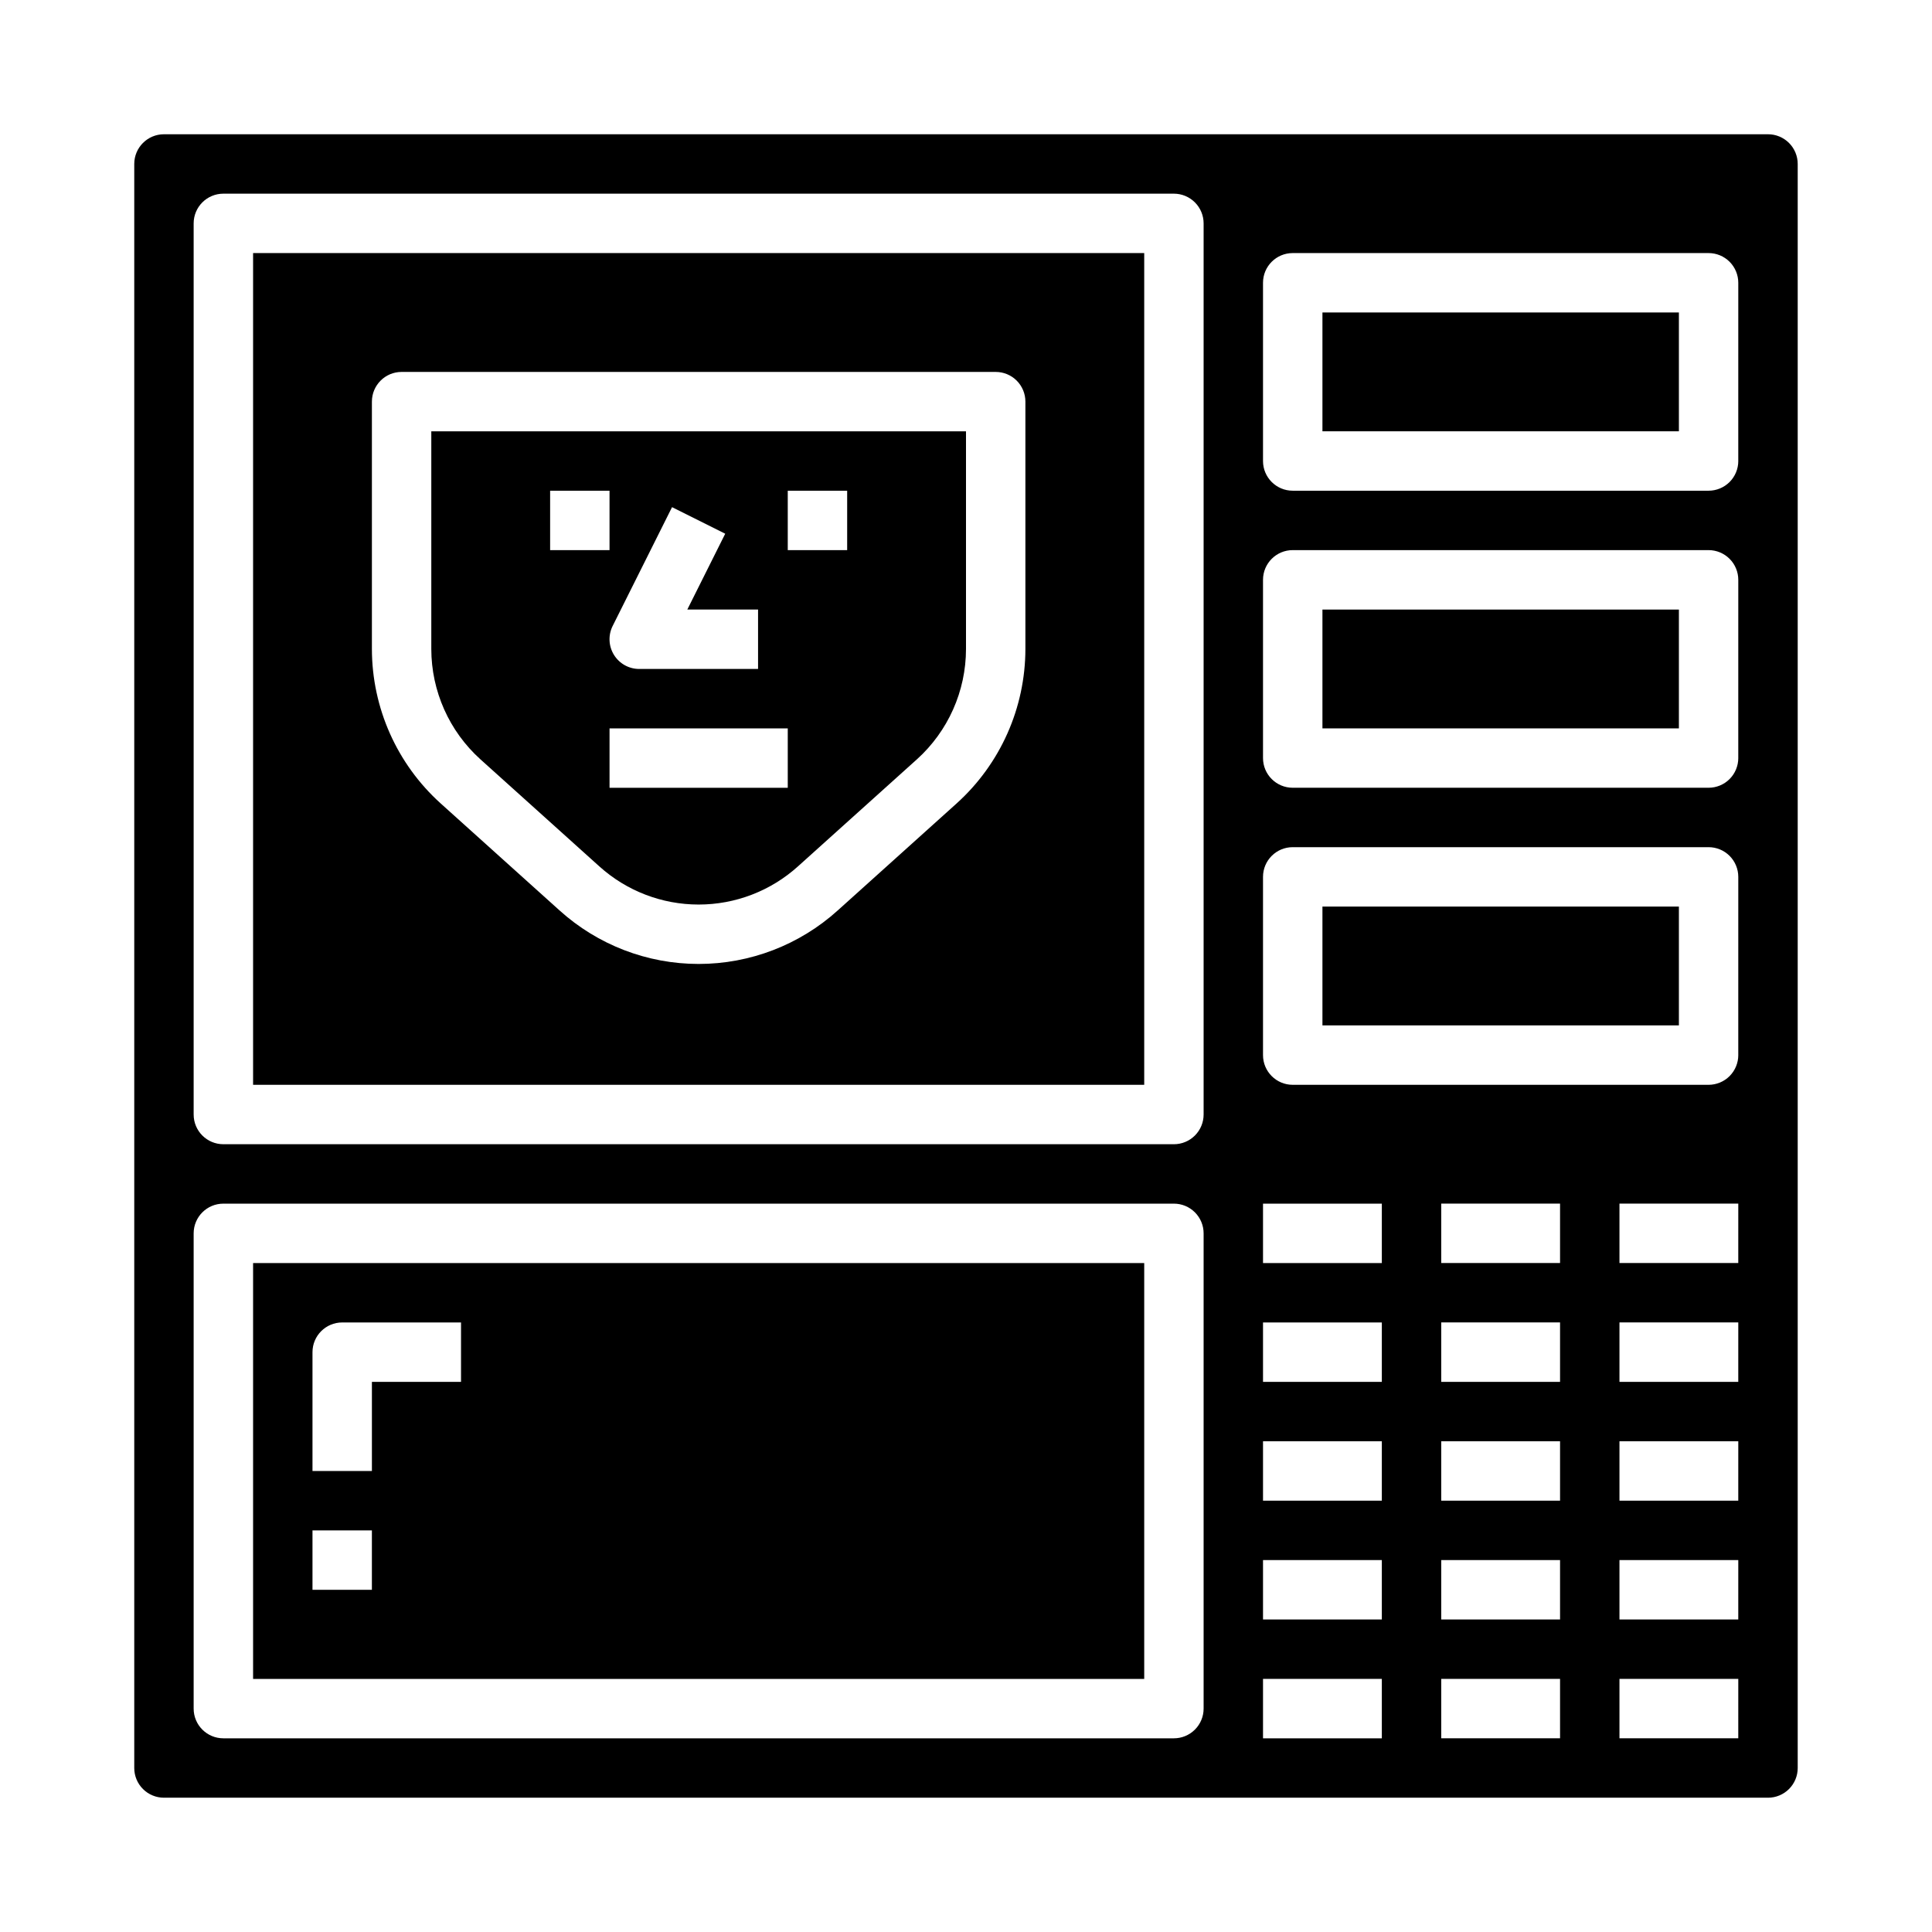
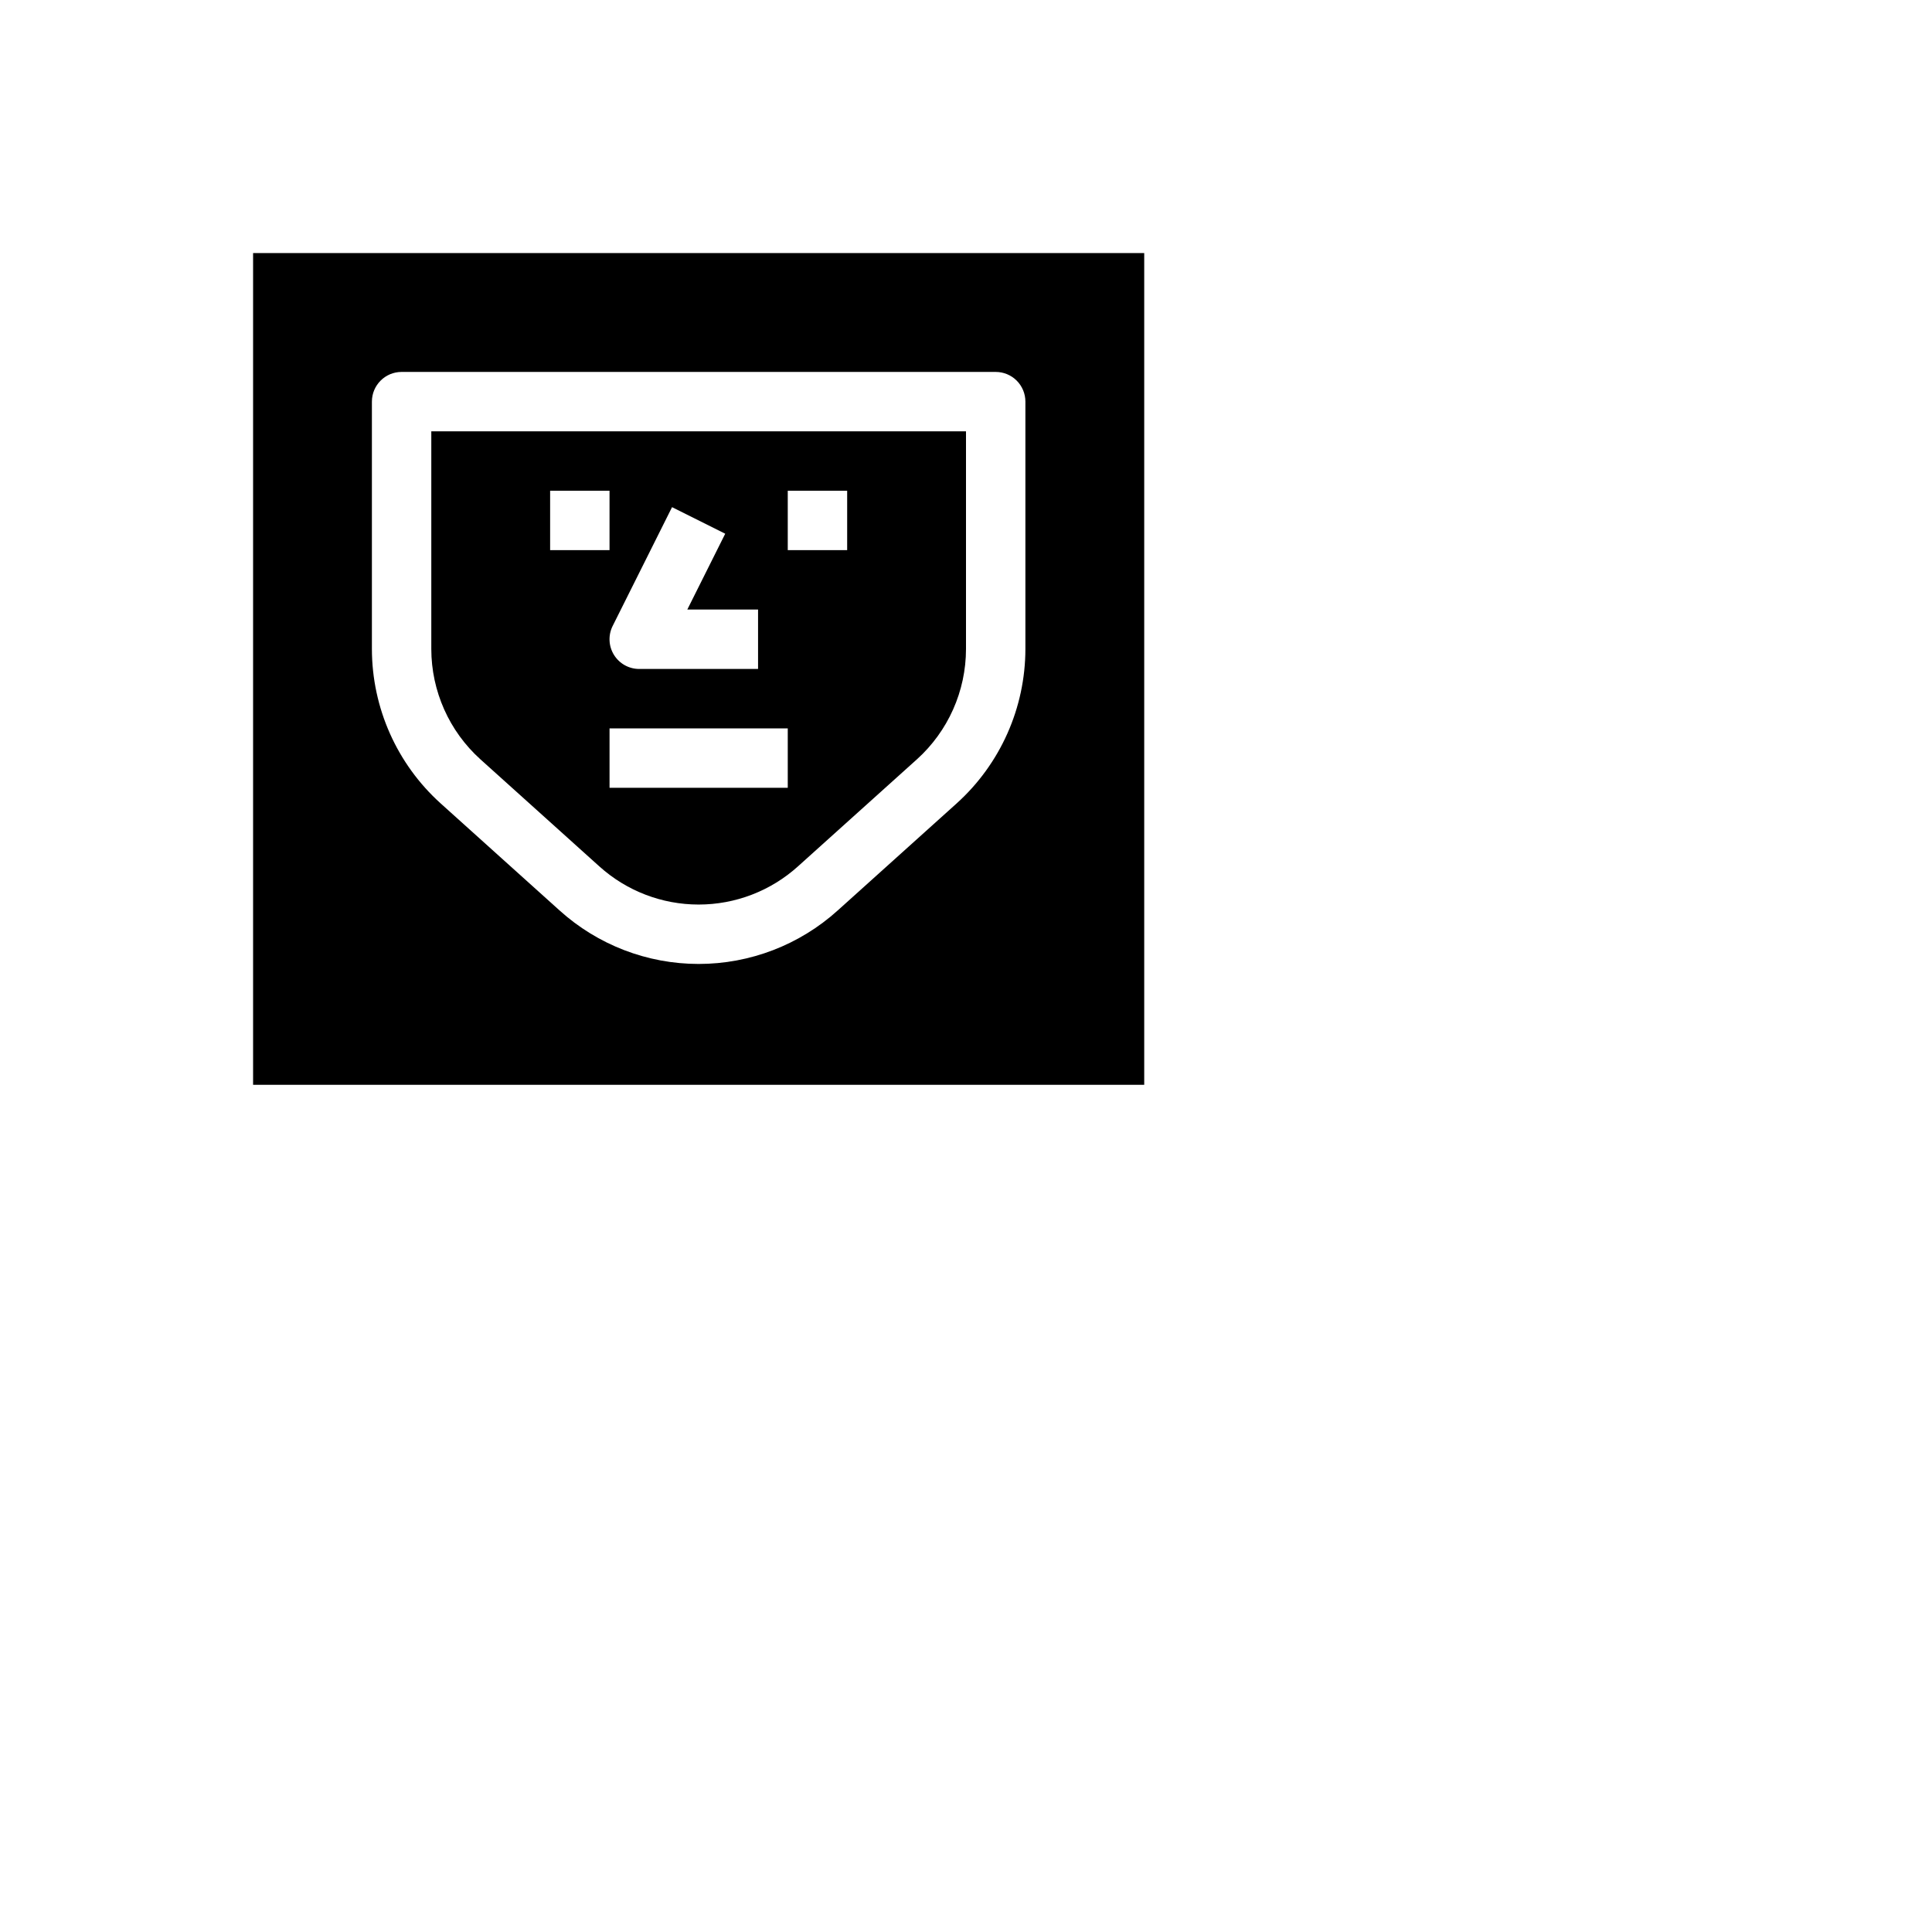
<svg xmlns="http://www.w3.org/2000/svg" fill="#000000" width="800px" height="800px" version="1.1" viewBox="144 144 512 512">
  <g>
    <path d="m302.82 373.59c7.219 6.519 16.602 10.125 26.328 10.125 9.73 0 19.113-3.606 26.332-10.125l31.488-28.34v0.004c8.289-7.473 13.023-18.105 13.031-29.262v-57.688h-141.7v57.688c0.012 11.156 4.742 21.785 13.031 29.254zm49.945-99.539h15.742v15.742h-15.742zm0 78.719h-47.23v-15.742h47.23zm-46.406-42.879 15.742-31.488 14.09 7.039-10.047 20.098h18.75v15.742h-31.488c-2.731 0.004-5.262-1.41-6.699-3.731-1.434-2.32-1.566-5.219-0.348-7.66zm-16.57-35.84h15.742v15.742h-15.742z" />
-     <path d="m211.07 588.93h236.16v-110.21h-236.16zm15.742-86.594v0.004c0-4.348 3.527-7.875 7.875-7.875h31.488v15.742l-23.617 0.004v23.617h-15.746zm0 47.23h15.742v15.742l-15.742 0.008z" />
-     <path d="m494.46 305.54h94.465v31.488h-94.465z" />
    <path d="m211.07 431.49h236.16v-220.42h-236.16zm31.488-181.05v-0.004c0-4.348 3.523-7.871 7.871-7.871h157.44c2.086 0 4.09 0.828 5.566 2.305 1.477 1.477 2.305 3.481 2.305 5.566v65.559c-0.02 15.609-6.644 30.484-18.238 40.934l-31.488 28.34c-10.109 9.133-23.246 14.188-36.867 14.188-13.617 0-26.754-5.055-36.863-14.188l-31.488-28.34c-11.594-10.449-18.219-25.324-18.238-40.934z" />
-     <path d="m494.46 384.25h94.465v31.488h-94.465z" />
-     <path d="m494.46 226.81h94.465v31.488h-94.465z" />
-     <path d="m612.54 179.58h-425.09c-4.348 0-7.871 3.523-7.871 7.871v425.09c0 2.09 0.828 4.09 2.305 5.566 1.477 1.477 3.481 2.305 5.566 2.305h425.09c2.09 0 4.09-0.828 5.566-2.305s2.305-3.477 2.305-5.566v-425.09c0-2.086-0.828-4.09-2.305-5.566-1.477-1.477-3.477-2.305-5.566-2.305zm-149.57 417.22c0 2.086-0.832 4.09-2.309 5.566-1.477 1.473-3.477 2.305-5.566 2.305h-251.9c-4.348 0-7.875-3.523-7.875-7.871v-125.95c0-4.348 3.527-7.871 7.875-7.871h251.9c2.09 0 4.09 0.828 5.566 2.305 1.477 1.477 2.309 3.477 2.309 5.566zm0-157.44c0 2.086-0.832 4.09-2.309 5.566-1.477 1.477-3.477 2.305-5.566 2.305h-251.9c-4.348 0-7.875-3.523-7.875-7.871v-236.16c0-4.348 3.527-7.875 7.875-7.875h251.9c2.09 0 4.09 0.832 5.566 2.309 1.477 1.477 2.309 3.477 2.309 5.566zm47.23 165.31h-31.488v-15.746h31.488zm0-31.488h-31.488v-15.746h31.488zm0-31.488h-31.488v-15.746h31.488zm0-31.488h-31.488v-15.746h31.488zm0-31.488h-31.488v-15.742h31.488zm47.23 125.95h-31.488v-15.746h31.488zm0-31.488h-31.488v-15.746h31.488zm0-31.488h-31.488v-15.746h31.488zm0-31.488h-31.488v-15.746h31.488zm0-31.488h-31.488v-15.742h31.488zm47.23 125.95h-31.484v-15.746h31.488zm0-31.488h-31.484v-15.746h31.488zm0-31.488h-31.484v-15.746h31.488zm0-31.488h-31.484v-15.746h31.488zm0-31.488h-31.484v-15.742h31.488zm0-55.105h0.004c0 2.09-0.832 4.09-2.305 5.566-1.477 1.477-3.481 2.309-5.566 2.309h-110.21c-4.348 0-7.871-3.527-7.871-7.875v-47.23c0-4.348 3.523-7.871 7.871-7.871h110.21c2.086 0 4.09 0.828 5.566 2.305 1.473 1.477 2.305 3.477 2.305 5.566zm0-78.719h0.004c0 2.086-0.832 4.09-2.305 5.566-1.477 1.477-3.481 2.305-5.566 2.305h-110.21c-4.348 0-7.871-3.523-7.871-7.871v-47.23c0-4.348 3.523-7.875 7.871-7.875h110.21c2.086 0 4.09 0.832 5.566 2.309 1.473 1.473 2.305 3.477 2.305 5.566zm0-78.719h0.004c0 2.086-0.832 4.09-2.305 5.566-1.477 1.473-3.481 2.305-5.566 2.305h-110.21c-4.348 0-7.871-3.523-7.871-7.871v-47.234c0-4.348 3.523-7.871 7.871-7.871h110.21c2.086 0 4.09 0.828 5.566 2.305 1.473 1.477 2.305 3.481 2.305 5.566z" />
  </g>
</svg>